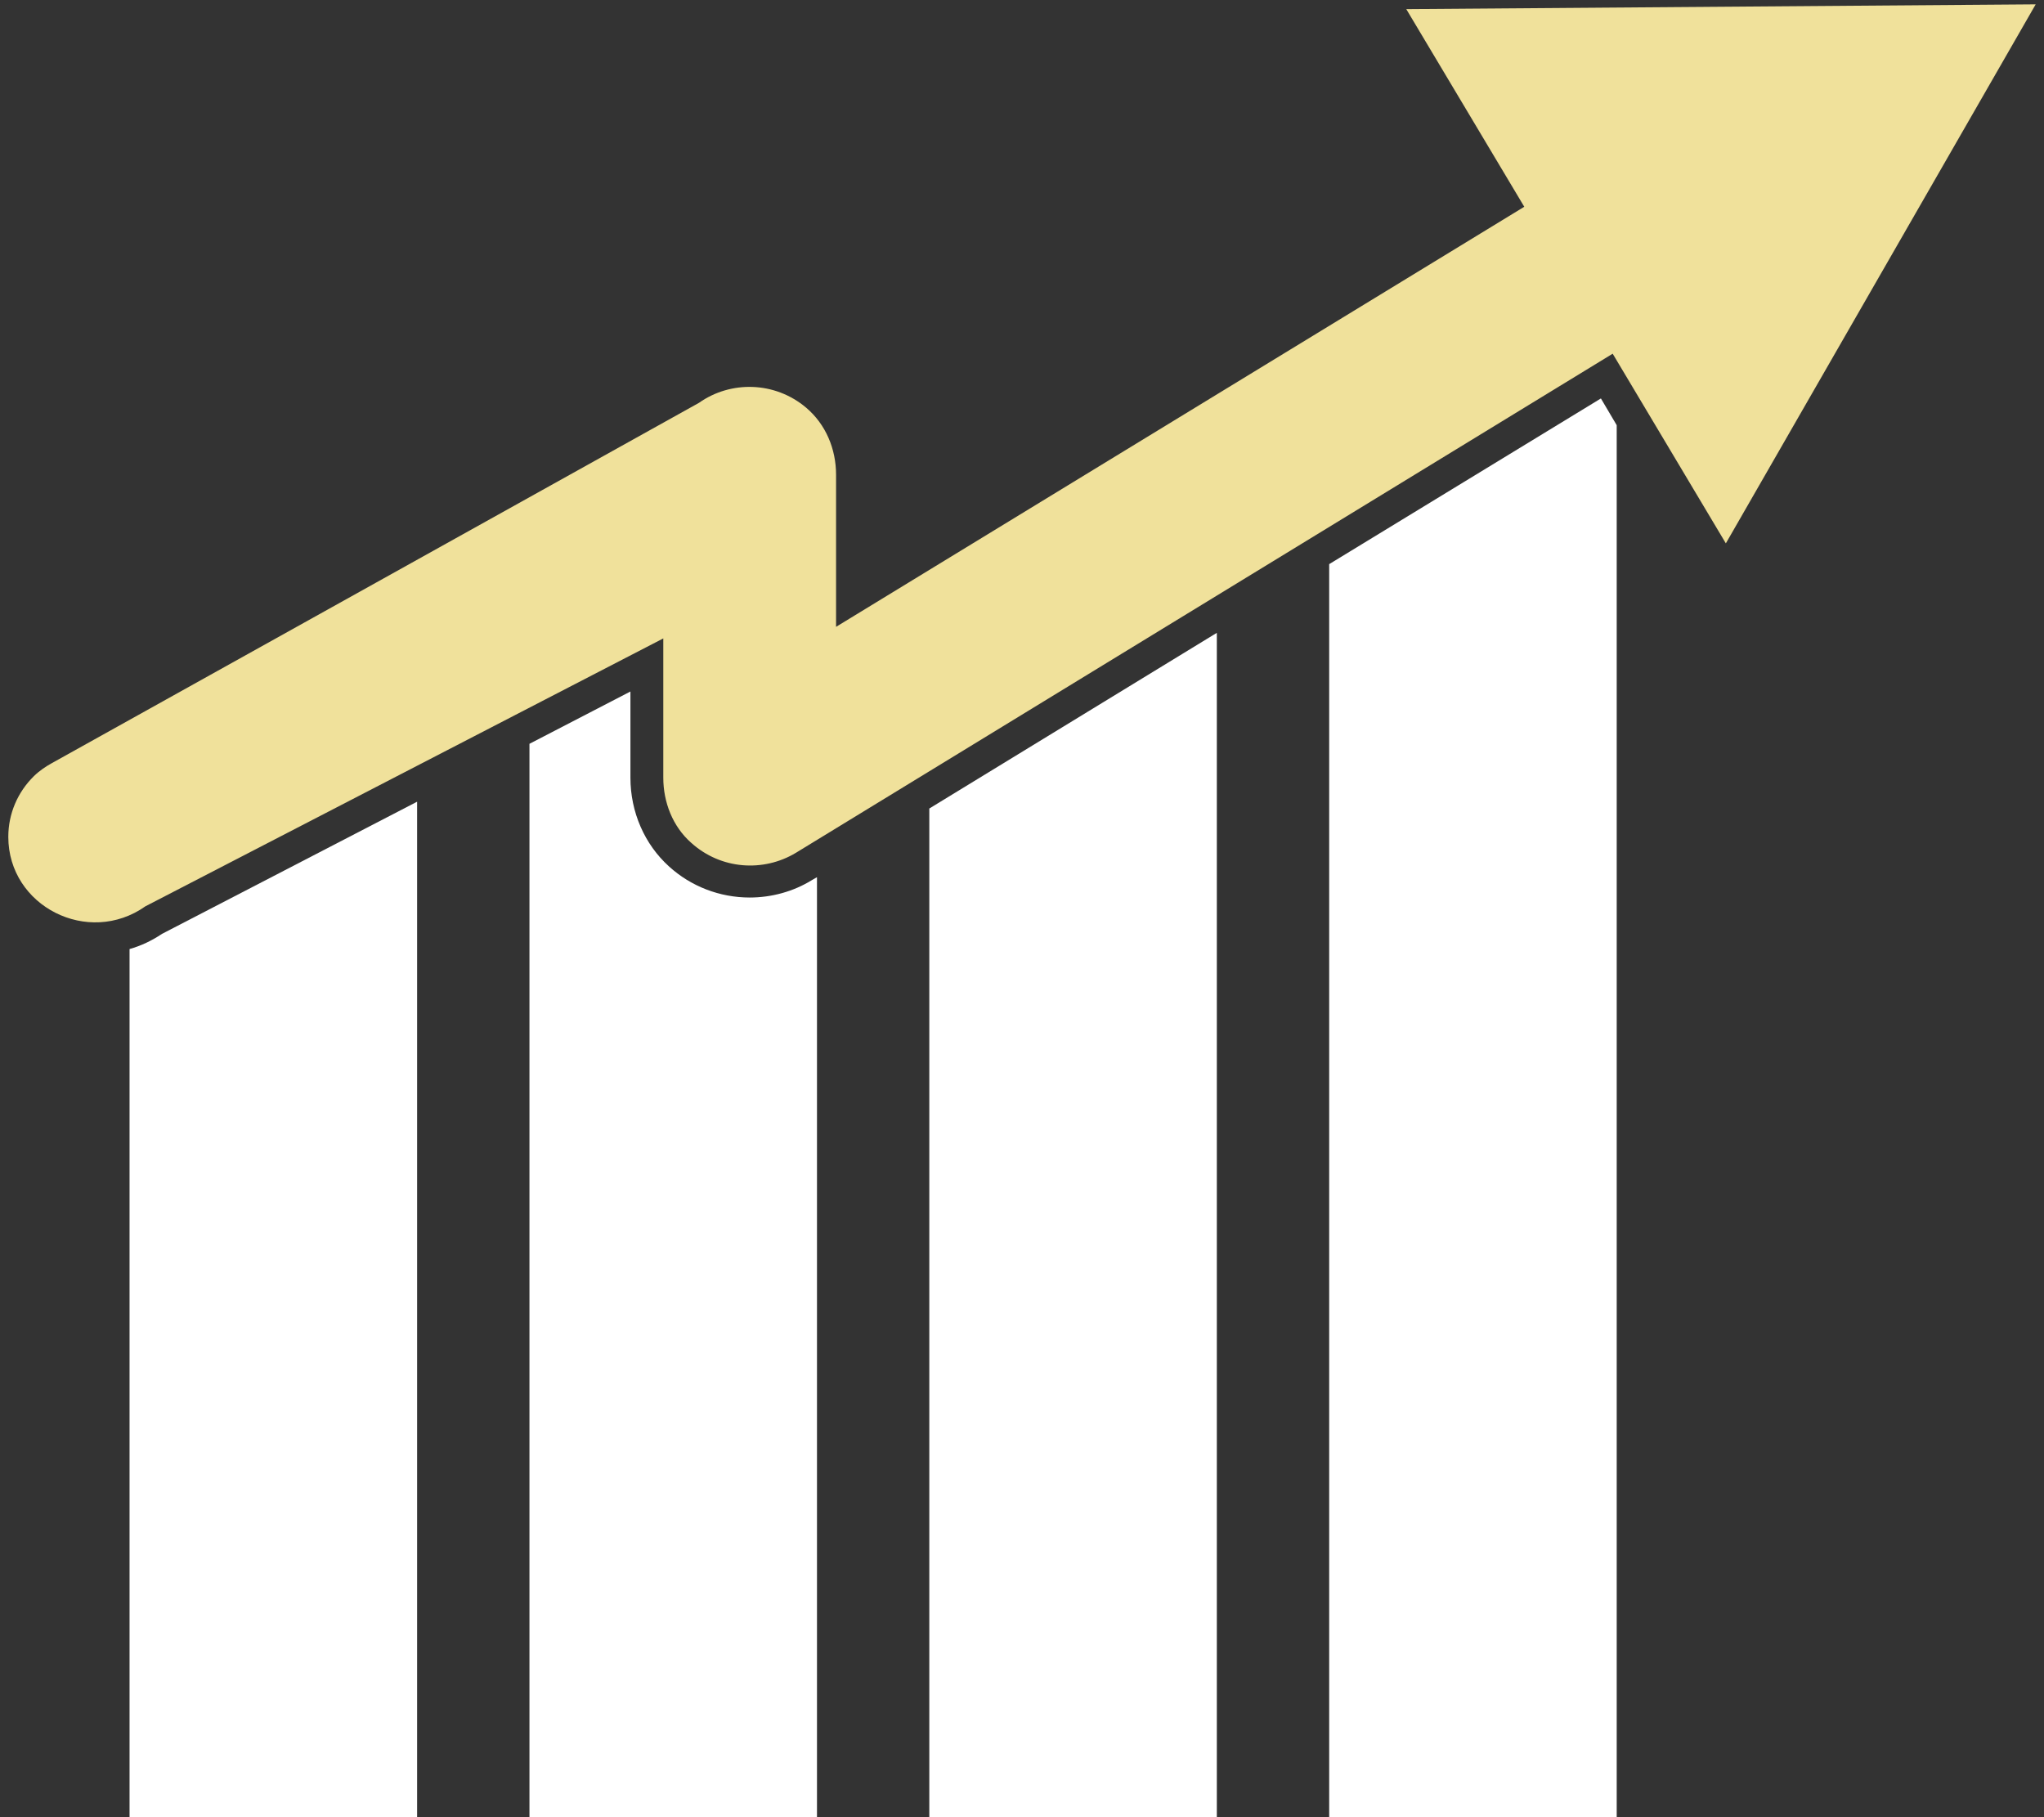
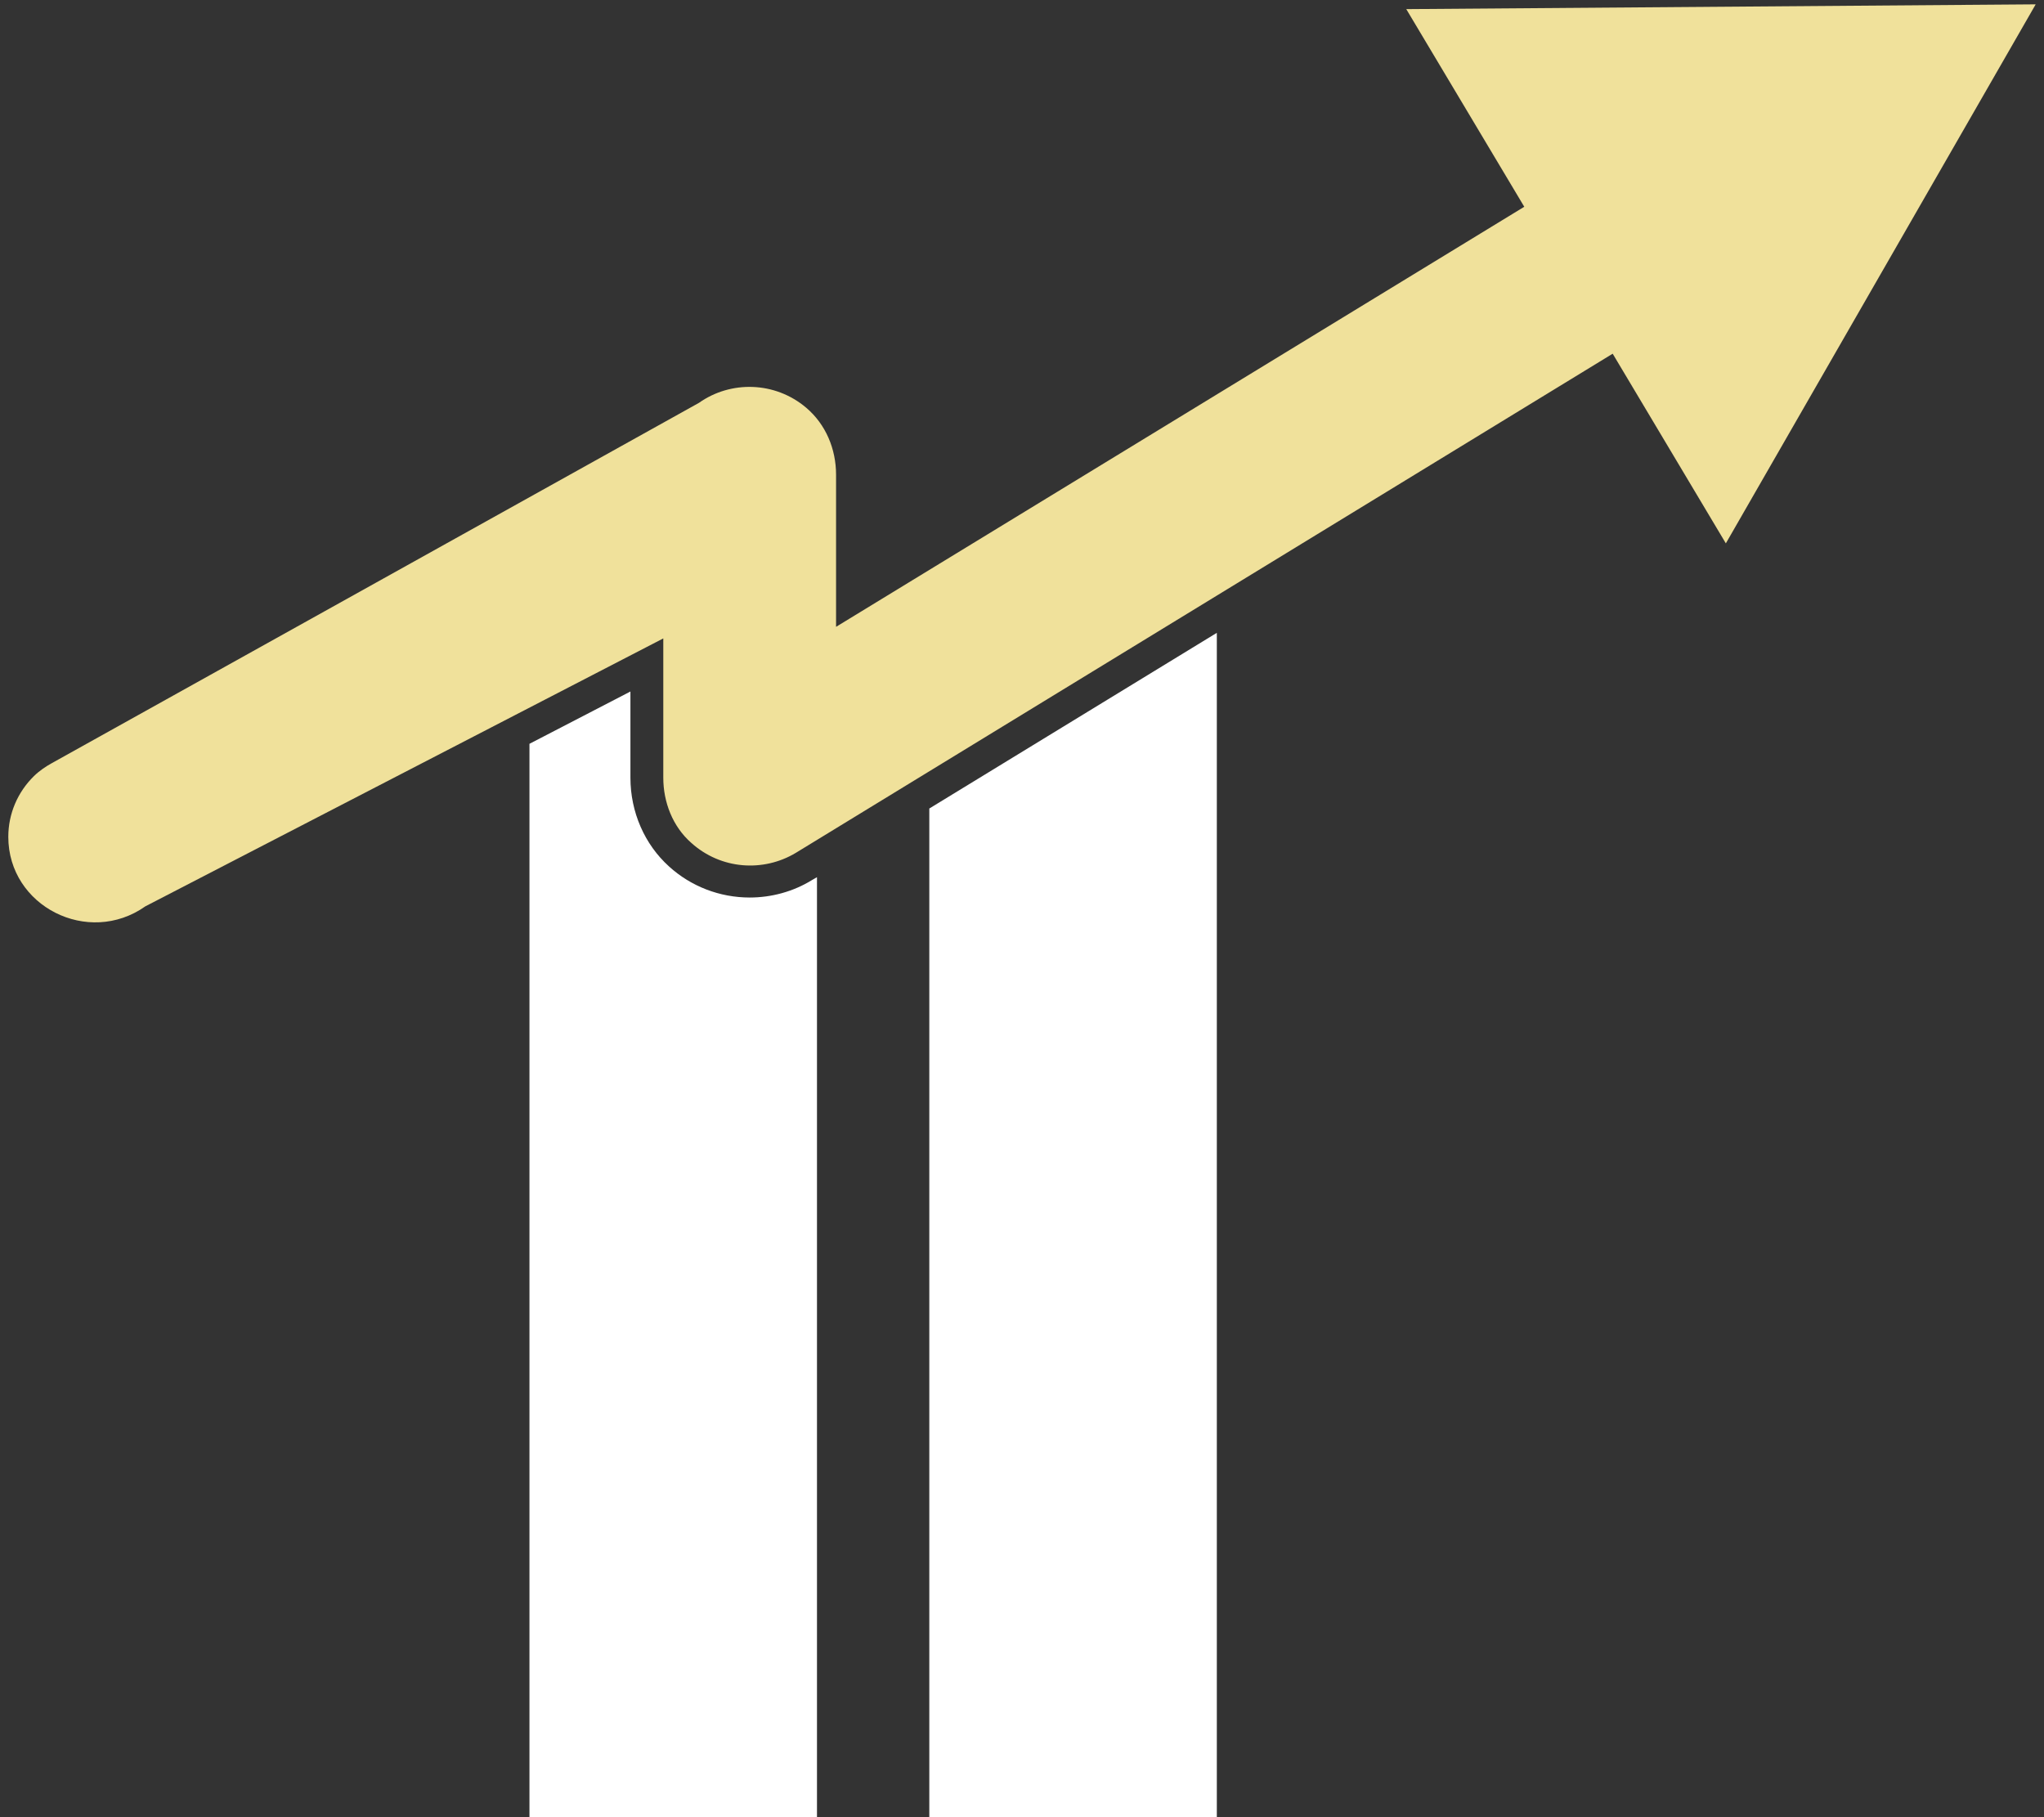
<svg xmlns="http://www.w3.org/2000/svg" width="63" height="56" viewBox="0 0 63 56" fill="none">
  <rect x="0" y="0" width="63" height="56" fill="#333333" stroke="none" />
-   <path d="M3.993 29.247V55.997H12.856V24.706L4.993 28.779C4.681 28.989 4.343 29.148 3.993 29.247Z" fill="white" />
  <path d="M28.643 55.997H37.505V19.502L28.643 24.916V55.997Z" fill="white" />
  <path d="M23.107 27.659C22.181 27.659 21.294 27.315 20.619 26.7C19.869 26.023 19.431 25.026 19.431 23.968V21.31L16.319 22.922V55.997H25.181V27.032L25.032 27.118C24.456 27.475 23.782 27.659 23.107 27.659Z" fill="white" />
-   <path d="M40.968 17.385V55.997H49.83V13.103L49.343 12.279L40.968 17.385Z" fill="white" />
  <path d="M43.344 0.281L46.981 6.372L25.769 19.317V14.629C25.769 13.841 25.456 13.078 24.844 12.561C23.881 11.749 22.519 11.725 21.544 12.414L1.606 23.513C1.406 23.623 1.206 23.759 1.044 23.919C0.544 24.411 0.256 25.075 0.256 25.789C0.256 27.93 2.719 29.173 4.481 27.93L20.444 19.674V23.968C20.444 24.718 20.731 25.469 21.306 25.974C22.219 26.798 23.531 26.884 24.531 26.281L49.706 10.9L53.194 16.745L62.744 0.134L43.344 0.281Z" fill="#F0E19B" />
</svg>